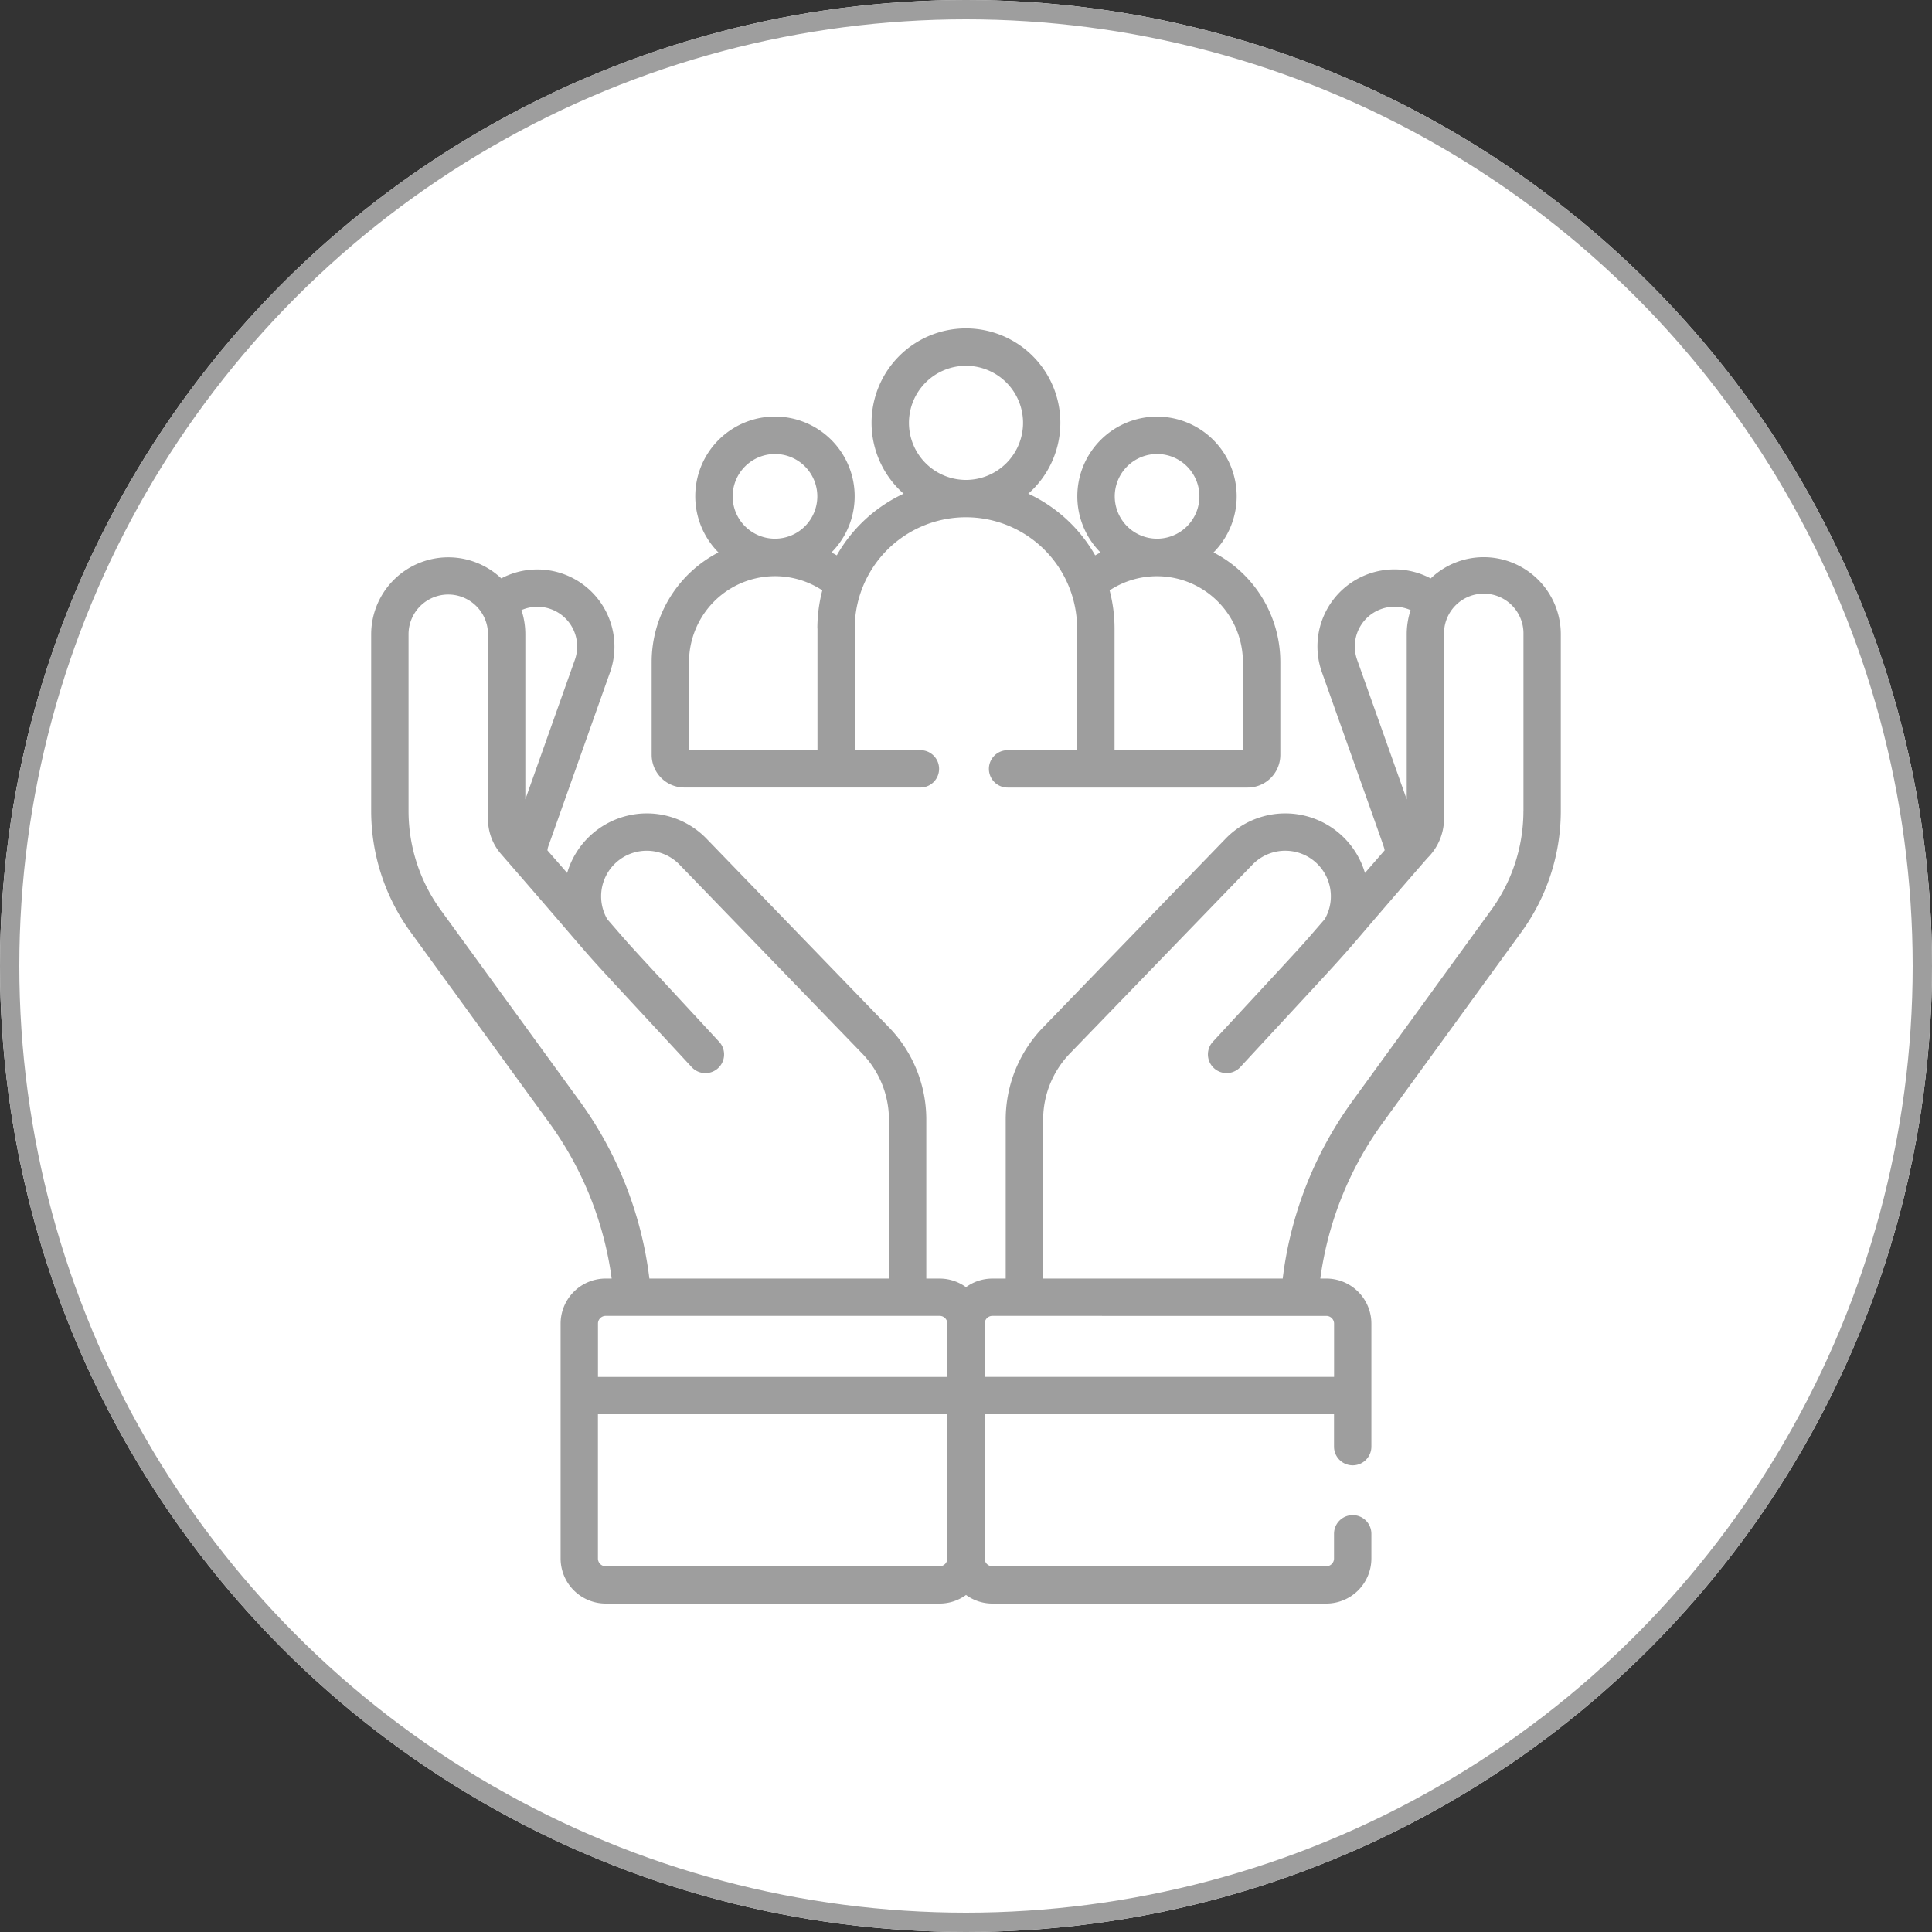
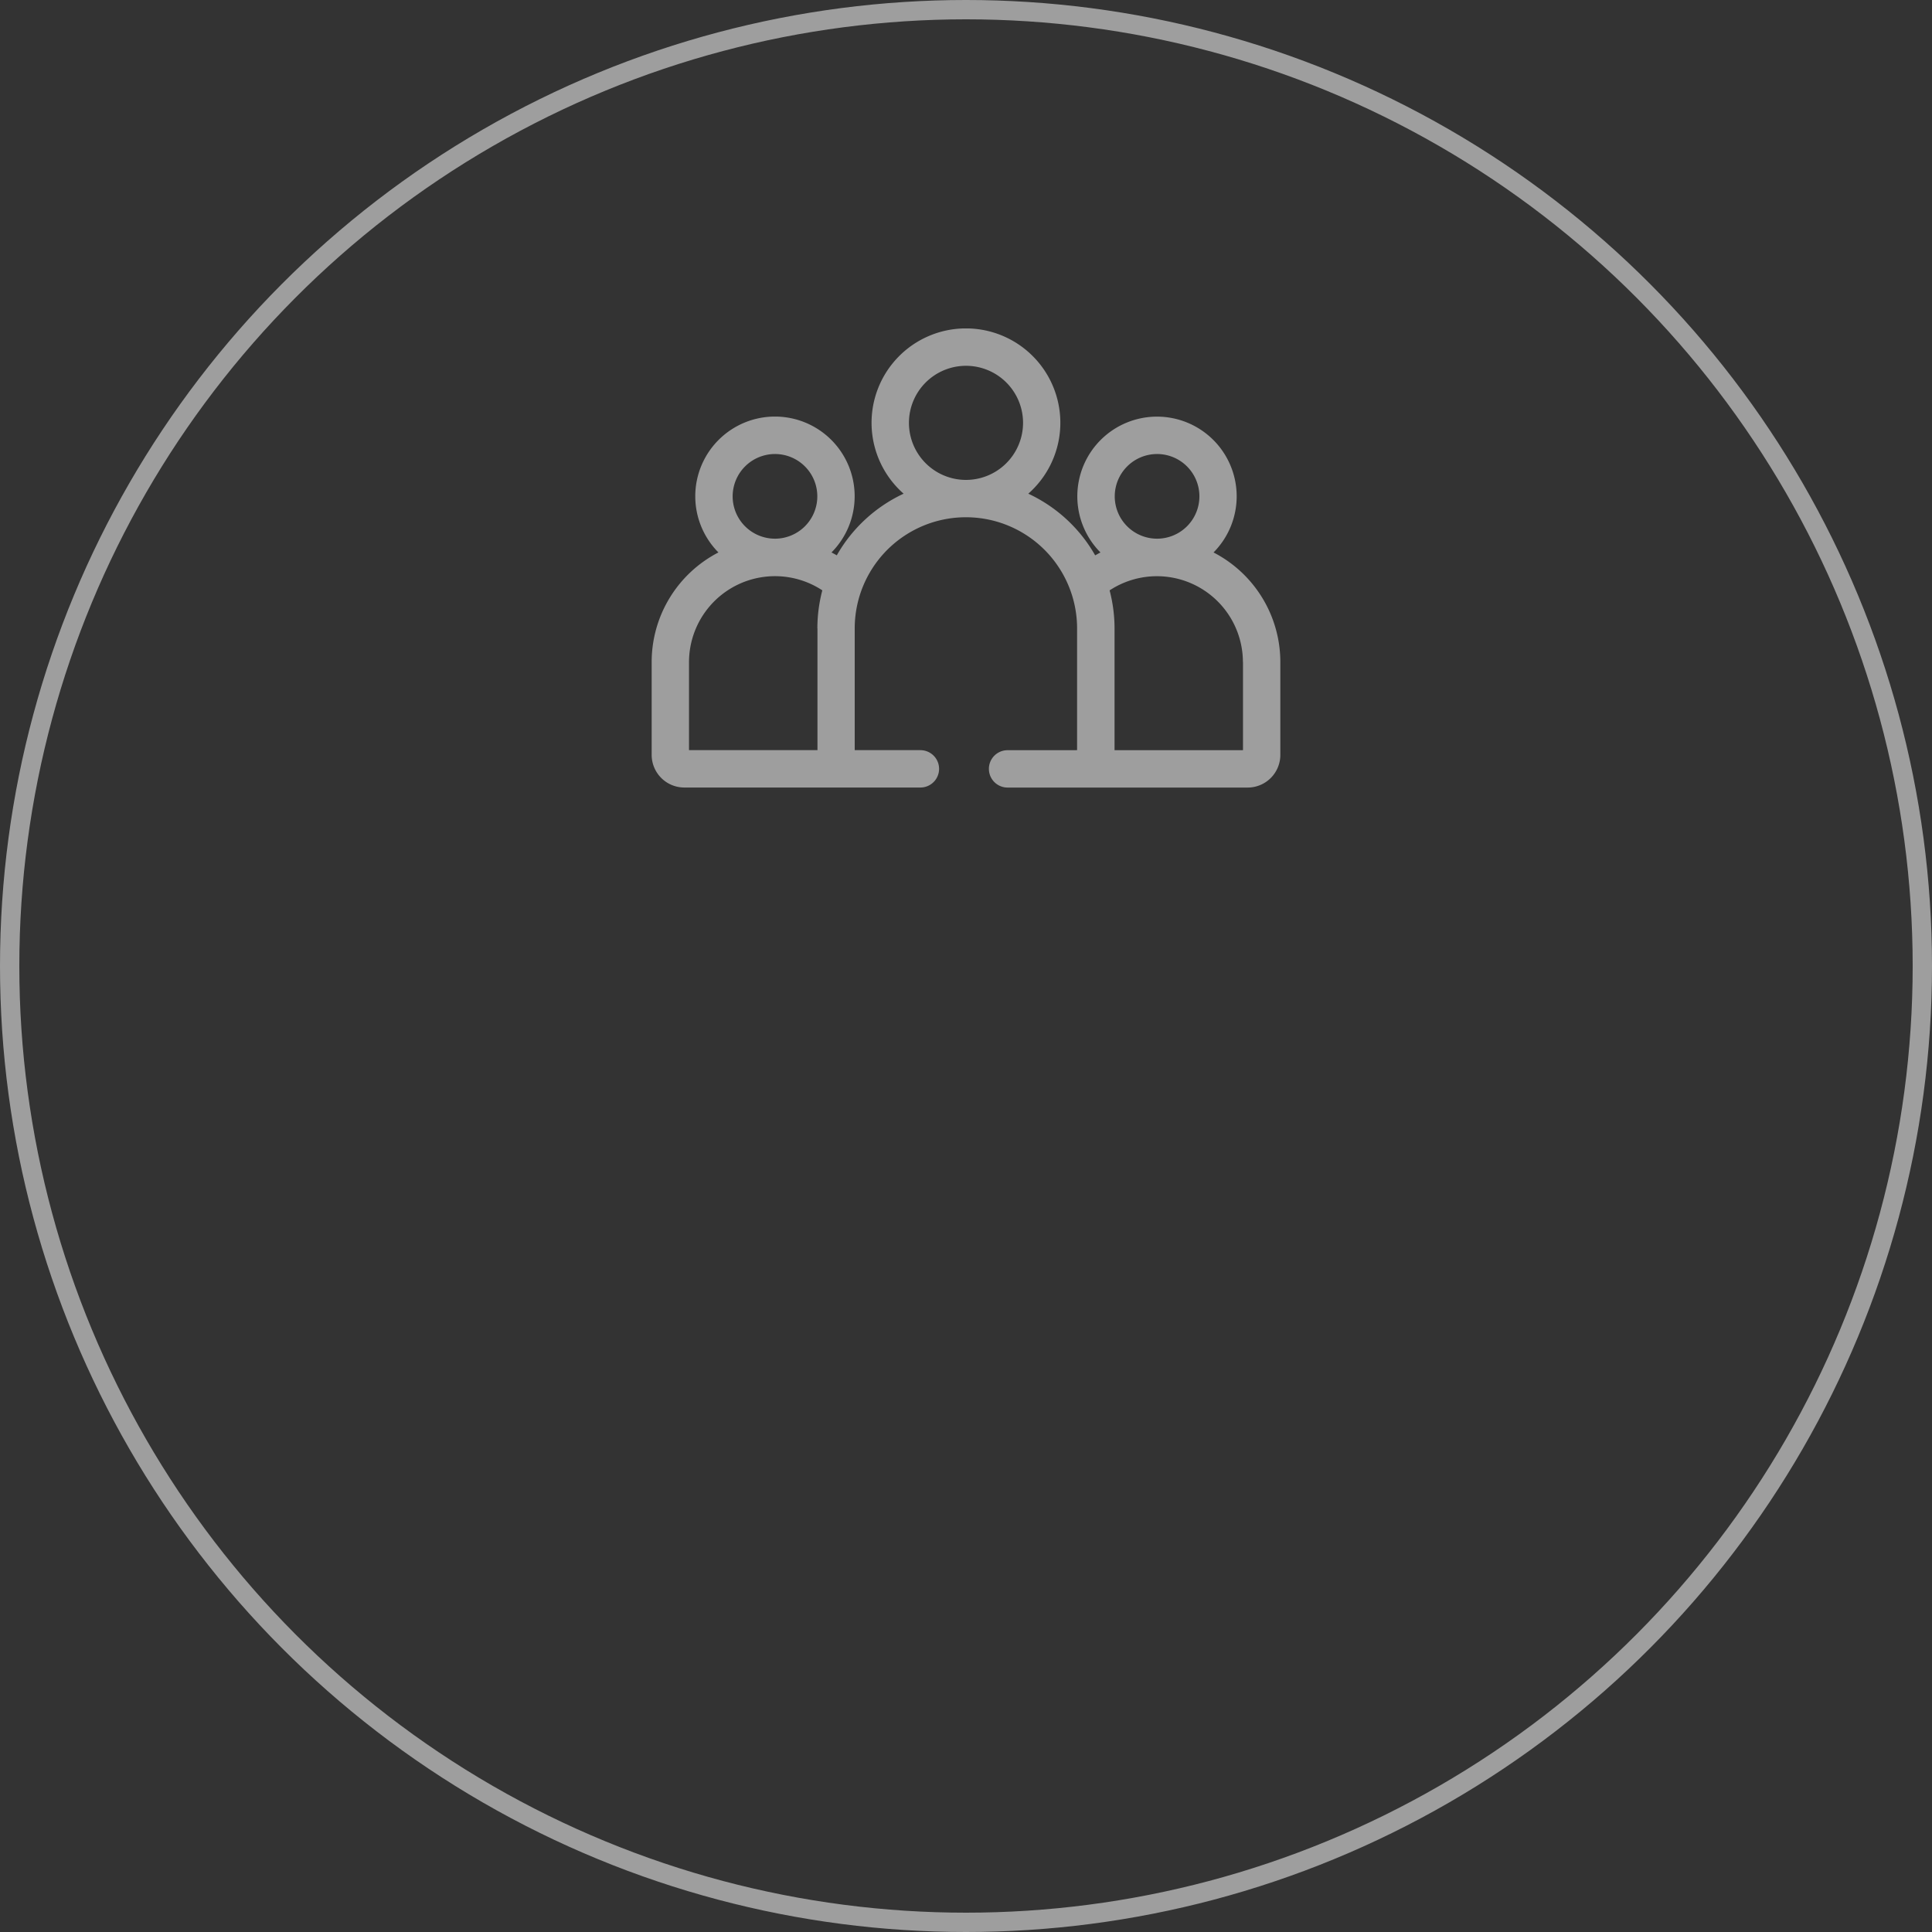
<svg xmlns="http://www.w3.org/2000/svg" width="100" height="100" viewBox="0 0 100 100">
  <rect x="0" y="0" width="100" height="100" fill="#333333" stroke="none" />
  <defs>
    <clipPath id="clip-path">
      <rect id="Rectangle_30" data-name="Rectangle 30" width="66" height="66" transform="translate(487 706)" fill="#9e9e9e" />
    </clipPath>
  </defs>
  <g id="Group_1537" data-name="Group 1537" transform="translate(-470 -689)">
    <g id="Ellipse_9" data-name="Ellipse 9" transform="translate(470 689)" fill="#fff" stroke="#9e9e9e" stroke-width="1">
-       <circle cx="50" cy="50" r="50" stroke="none" />
      <circle cx="50" cy="50" r="49.5" fill="none" />
    </g>
    <g id="Mask_Group_72" data-name="Mask Group 72" clip-path="url(#clip-path)">
      <g id="care" transform="translate(489.212 706)">
-         <path id="Path_380" data-name="Path 380" d="M57.587,11.839a3.974,3.974,0,0,0-2.746,1.1,3.988,3.988,0,0,0-5.631,4.856c3.422,9.642,3.231,9.068,3.244,9.221l-1.016,1.168a4.3,4.3,0,0,0-7.208-1.779l-9.449,9.768a6.859,6.859,0,0,0-1.938,4.791v8.215h-.69a2.317,2.317,0,0,0-1.365.445,2.319,2.319,0,0,0-1.365-.445h-.69V40.964A6.856,6.856,0,0,0,26.8,36.173l-9.448-9.768a4.3,4.3,0,0,0-7.208,1.779L9.123,27.016a.787.787,0,0,1,.042-.2l3.2-9.022a3.993,3.993,0,0,0-5.631-4.857A3.992,3.992,0,0,0,0,15.829v9.16a10.667,10.667,0,0,0,2.1,6.336l7.117,9.791a17.742,17.742,0,0,1,3.231,8.062h-.311A2.334,2.334,0,0,0,9.805,51.51V63.669A2.334,2.334,0,0,0,12.137,66H29.424a2.315,2.315,0,0,0,1.365-.445A2.314,2.314,0,0,0,32.153,66H49.44a2.334,2.334,0,0,0,2.331-2.331v-1.28a.967.967,0,0,0-1.934,0v1.28a.4.4,0,0,1-.4.4H32.153a.4.4,0,0,1-.4-.4V56.2H49.837v1.678a.967.967,0,1,0,1.934,0V51.51a2.334,2.334,0,0,0-2.332-2.332h-.311a17.74,17.74,0,0,1,3.231-8.062l7.109-9.781a10.679,10.679,0,0,0,2.107-6.346v-9.16a3.994,3.994,0,0,0-3.99-3.99ZM10.544,17.148,7.979,24.375V15.828a4.029,4.029,0,0,0-.2-1.25,2.058,2.058,0,0,1,2.765,2.57Zm.237,22.832-7.124-9.8a8.729,8.729,0,0,1-1.723-5.188V15.828a2.056,2.056,0,0,1,4.112,0V25.4a2.761,2.761,0,0,0,.672,1.8c6.51,7.481,2.46,3.018,9.872,11.034a.967.967,0,0,0,1.42-1.313c-5.375-5.813-4.242-4.565-5.789-6.342a2.36,2.36,0,0,1,3.736-2.827l9.448,9.768A4.931,4.931,0,0,1,26.8,40.963v8.215H14.4a19.672,19.672,0,0,0-3.619-9.2Zm19.04,23.689a.4.4,0,0,1-.4.4H12.137a.4.4,0,0,1-.4-.4V56.2H29.821Zm0-9.4H11.739V51.51a.4.4,0,0,1,.4-.4H29.423a.4.4,0,0,1,.4.4ZM51.032,17.148A2.056,2.056,0,0,1,53.8,14.579a4.034,4.034,0,0,0-.2,1.25v8.547ZM49.44,51.112a.4.4,0,0,1,.4.4v2.755H31.755V51.51a.4.4,0,0,1,.4-.4Zm10.2-26.123a8.741,8.741,0,0,1-1.731,5.2L50.8,39.979a19.67,19.67,0,0,0-3.619,9.2h-12.4V40.964a4.934,4.934,0,0,1,1.394-3.446L45.62,27.75a2.36,2.36,0,0,1,3.736,2.826c-1.548,1.78-.413.529-5.789,6.343a.967.967,0,0,0,1.42,1.313c7.506-8.118,3.7-3.94,9.681-10.815a2.876,2.876,0,0,0,.863-2.015V15.828a2.056,2.056,0,1,1,4.111,0v9.161Zm0,0" fill="#9e9e9e" />
        <path id="Path_381" data-name="Path 381" d="M32.94,21.83a.967.967,0,1,0,0,1.934H45.368a1.692,1.692,0,0,0,1.69-1.69v-4.81A6.387,6.387,0,0,0,43.6,11.595a4.124,4.124,0,1,0-5.852,0c-.092.048-.184.1-.274.15a7.736,7.736,0,0,0-3.462-3.192,4.886,4.886,0,1,0-6.453,0A7.738,7.738,0,0,0,24.1,11.744c-.09-.052-.181-.1-.274-.15a4.125,4.125,0,1,0-5.852,0,6.387,6.387,0,0,0-3.456,5.668v4.81a1.692,1.692,0,0,0,1.69,1.69h12.22a.967.967,0,0,0,0-1.934h-3.4v-6.3a5.755,5.755,0,0,1,11.51,0v6.3ZM40.677,6.5a2.191,2.191,0,1,1-2.19,2.19A2.193,2.193,0,0,1,40.677,6.5Zm4.448,10.763V21.83H38.477v-6.3a7.774,7.774,0,0,0-.256-1.972,4.452,4.452,0,0,1,6.9,3.707ZM20.9,6.5a2.191,2.191,0,1,1-2.19,2.19A2.193,2.193,0,0,1,20.9,6.5Zm2.2,9.028v6.3H16.451V17.263a4.452,4.452,0,0,1,6.9-3.707,7.792,7.792,0,0,0-.256,1.972ZM30.788,7.84a2.953,2.953,0,1,1,2.953-2.953A2.956,2.956,0,0,1,30.788,7.84Zm0,0" fill="#9e9e9e" />
      </g>
    </g>
  </g>
</svg>